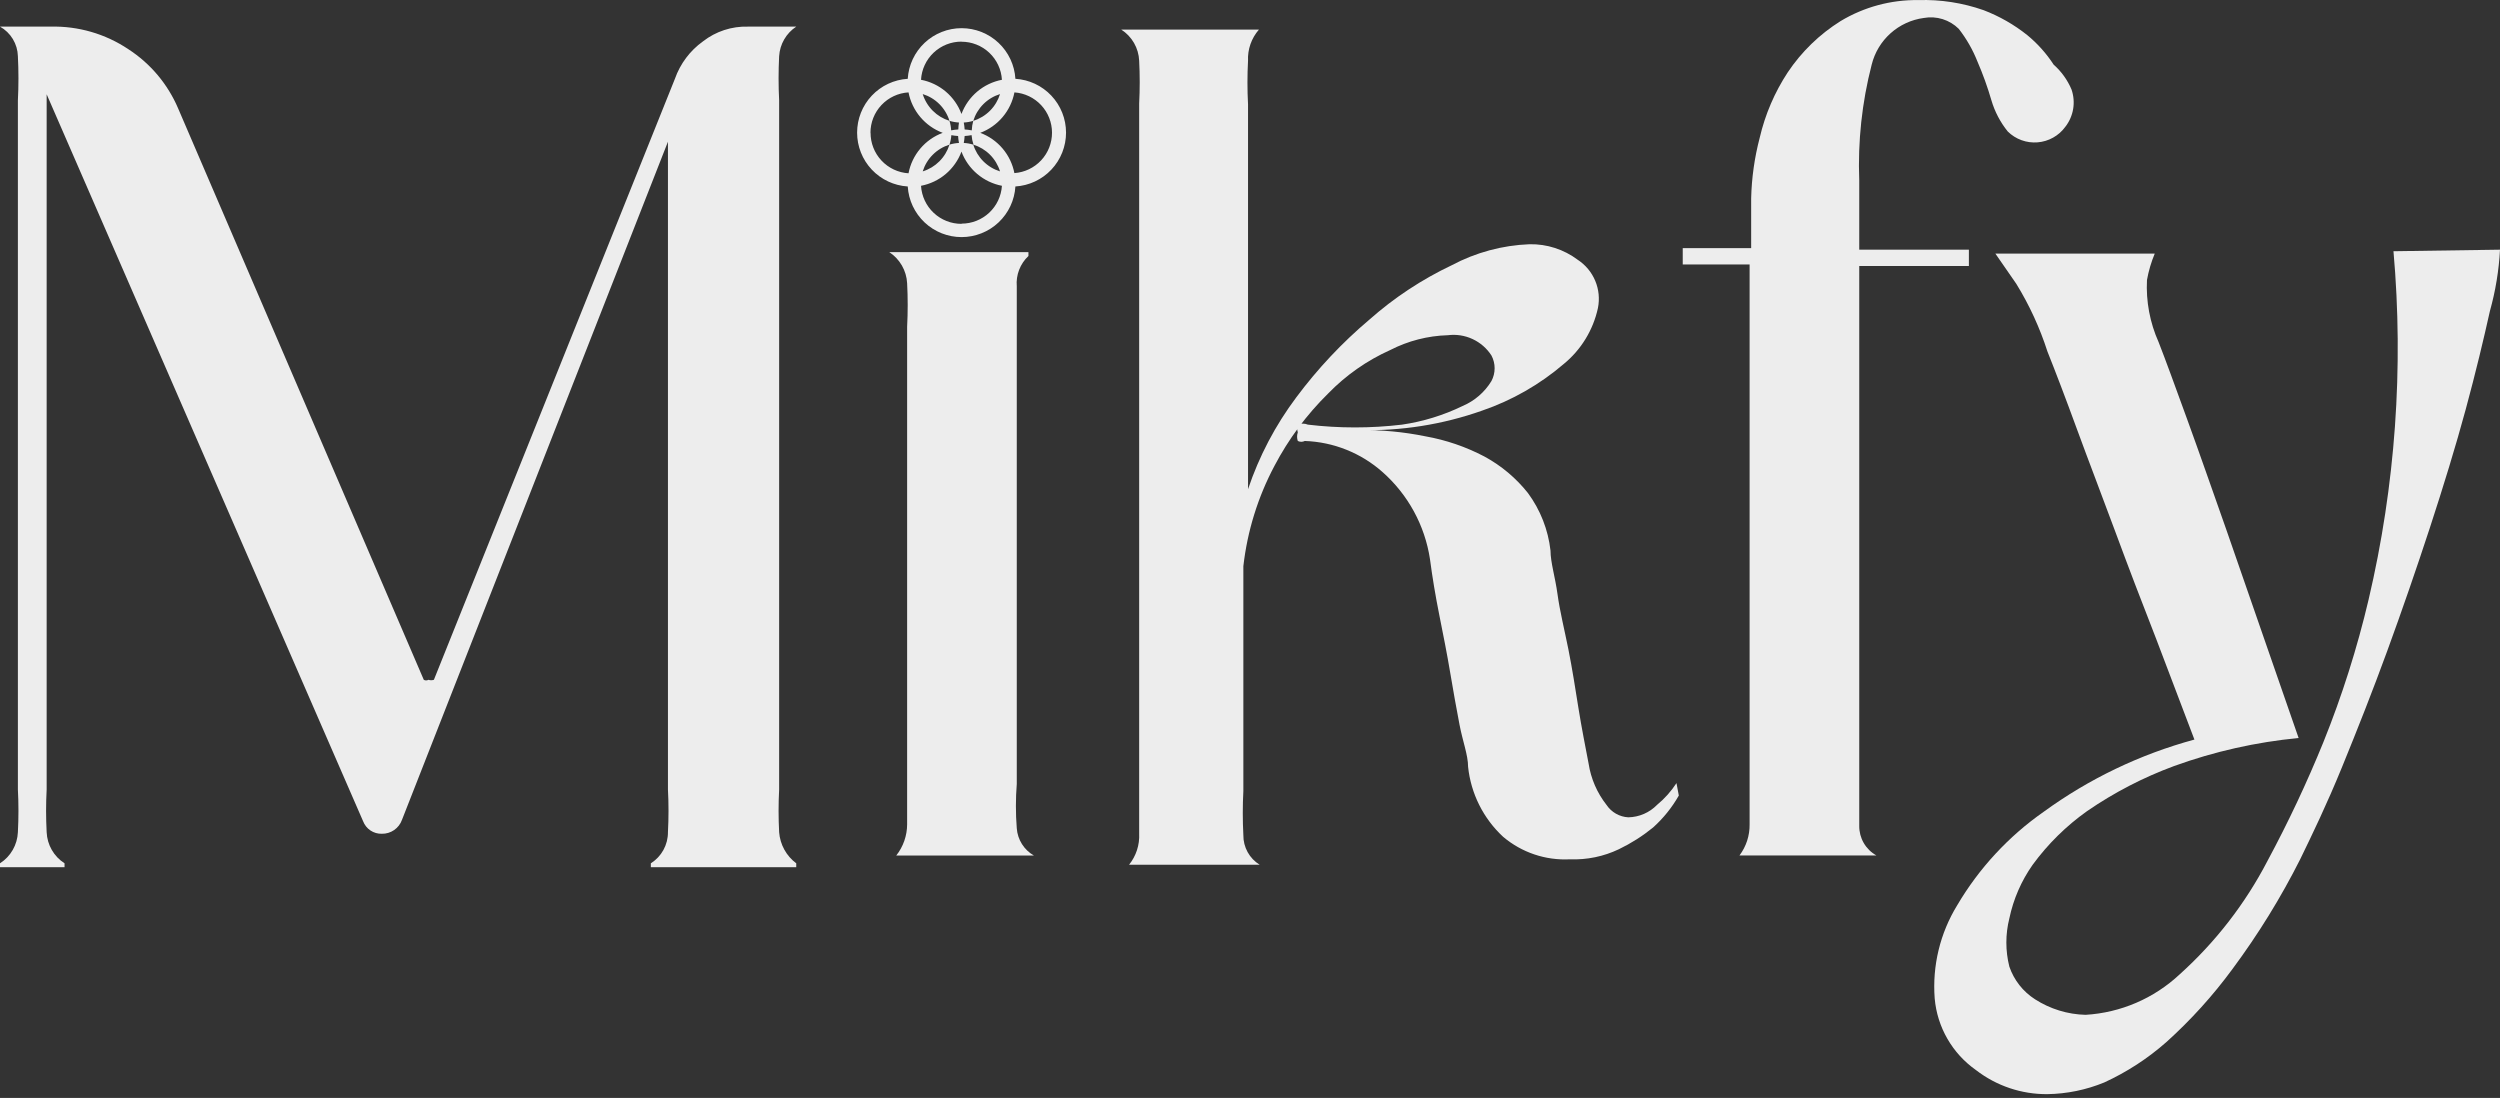
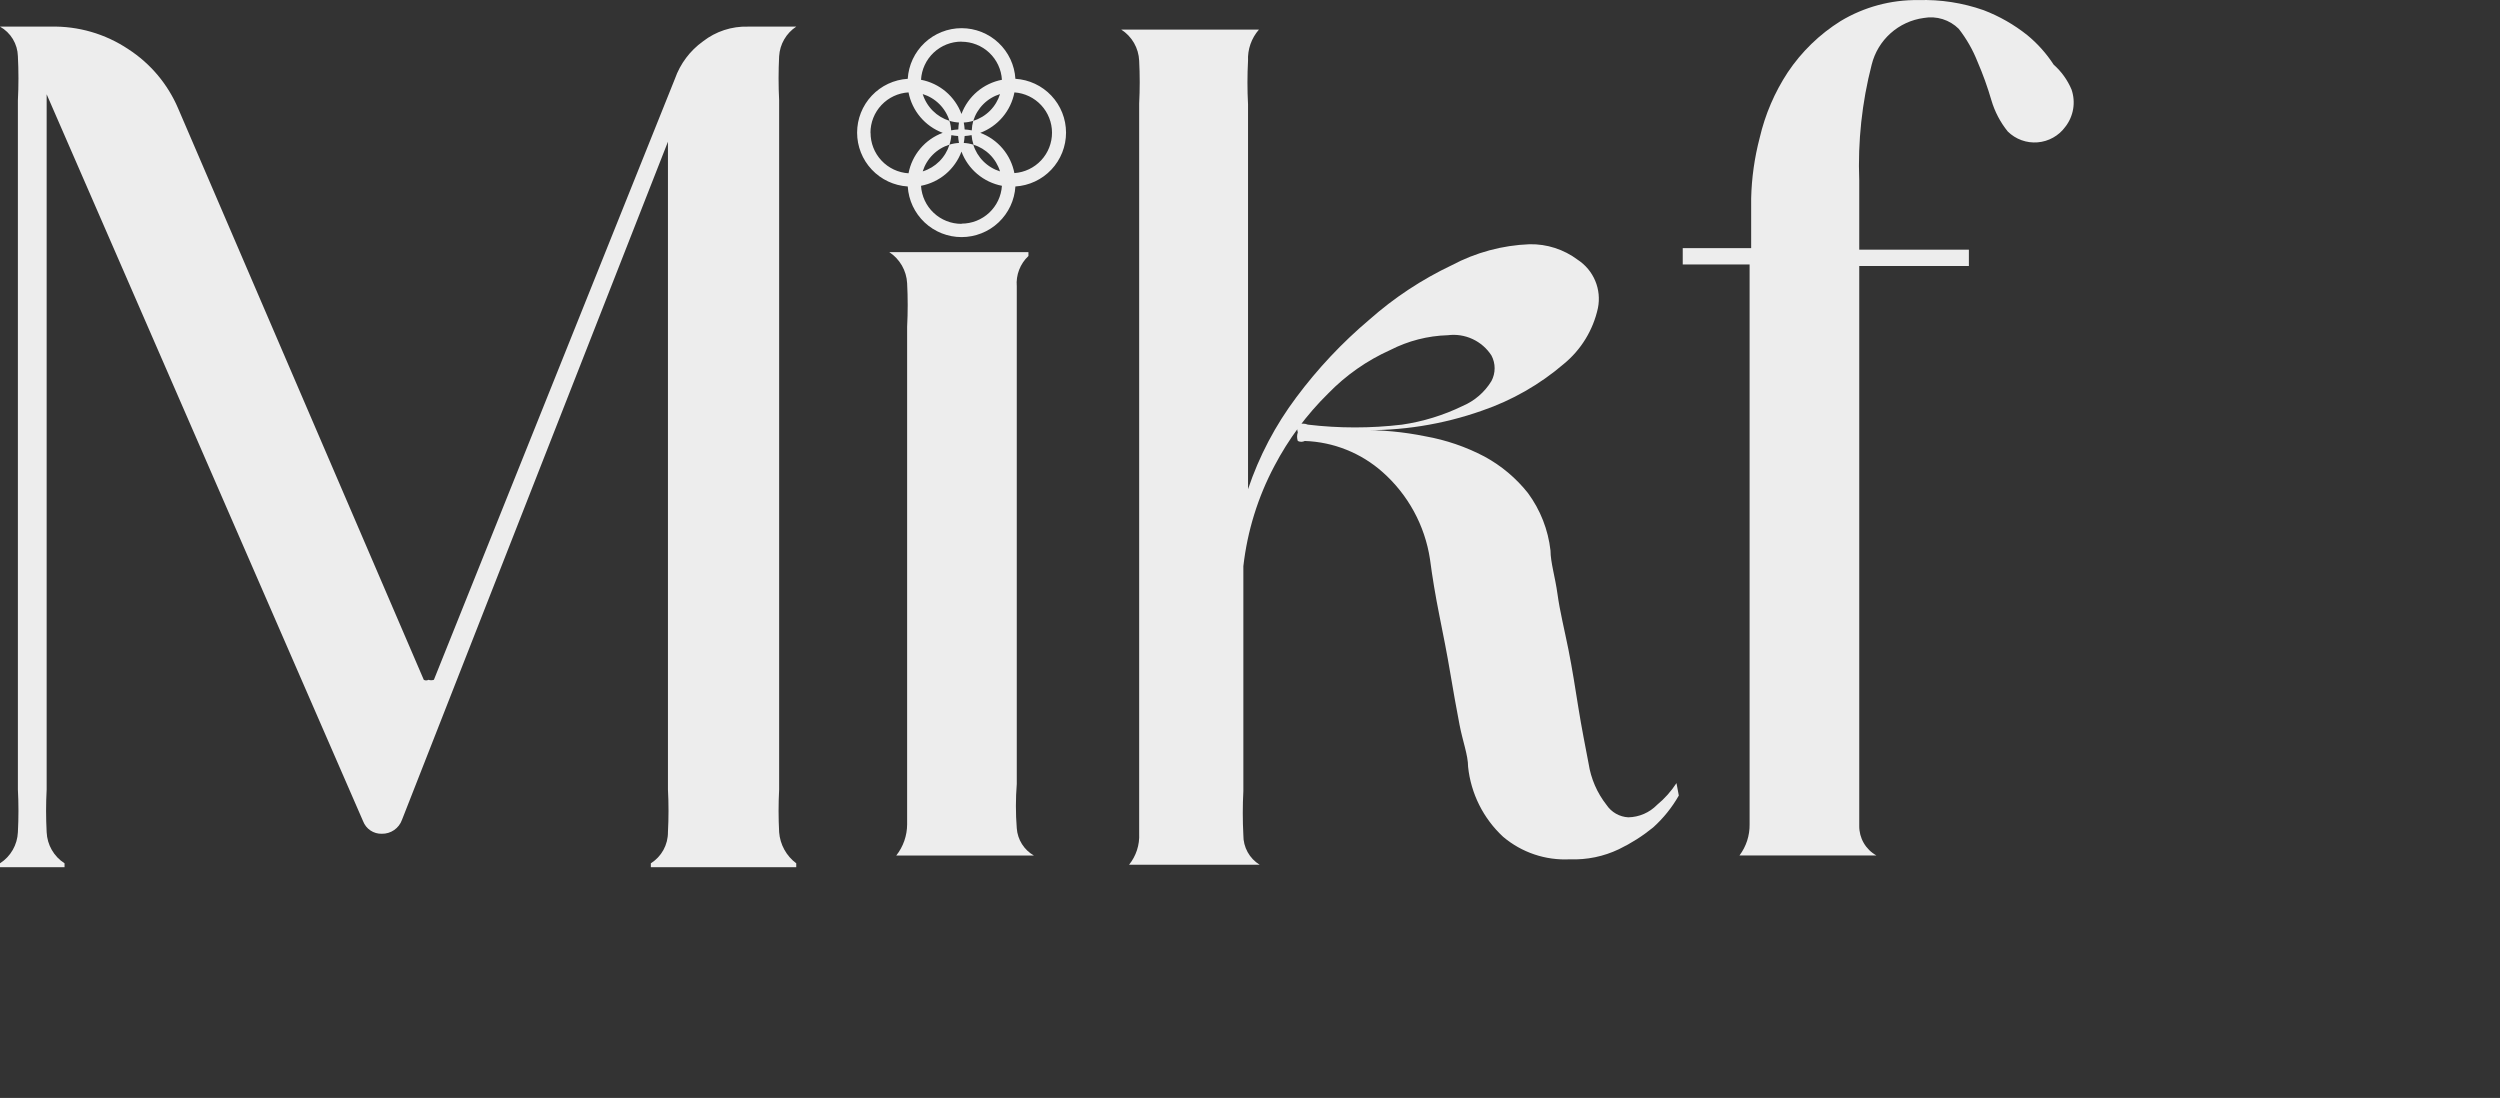
<svg xmlns="http://www.w3.org/2000/svg" width="526" height="231" viewBox="0 0 526 231" fill="none">
  <rect x="0" y="0" width="526" height="231" fill="#333333" stroke="none" />
  <path d="M163.931 166.097C163.773 169.095 163.773 172.099 163.931 175.096C164.028 176.381 164.399 177.63 165.02 178.759C165.641 179.888 166.497 180.871 167.531 181.64V182.458H136.937V181.64C138.043 180.945 138.954 179.98 139.584 178.835C140.214 177.69 140.542 176.403 140.536 175.096C140.694 172.099 140.694 169.095 140.536 166.097V29.815L84.583 172.478C84.274 173.354 83.696 174.11 82.933 174.639C82.169 175.167 81.258 175.442 80.33 175.423C79.485 175.446 78.654 175.206 77.951 174.738C77.248 174.269 76.707 173.594 76.403 172.805L9.816 19.836V166.097C9.658 169.095 9.658 172.099 9.816 175.096C9.872 176.409 10.243 177.689 10.898 178.828C11.553 179.967 12.472 180.932 13.579 181.64V182.458H0V181.64C1.107 180.932 2.026 179.967 2.681 178.828C3.336 177.689 3.707 176.409 3.763 175.096C3.921 172.099 3.921 169.095 3.763 166.097V21.144C3.921 18.038 3.921 14.925 3.763 11.819C3.727 10.546 3.361 9.304 2.702 8.214C2.042 7.124 1.111 6.224 0 5.602H10.634C16.447 5.455 22.162 7.113 26.995 10.346C31.645 13.356 35.291 17.686 37.465 22.78L89.164 143.03C89.314 143.116 89.483 143.161 89.655 143.161C89.827 143.161 89.997 143.116 90.146 143.03C90.517 143.154 90.919 143.154 91.291 143.03L142.008 16.563C143.122 13.405 145.177 10.663 147.898 8.71C150.603 6.601 153.959 5.501 157.387 5.602H167.531C166.489 6.287 165.621 7.206 164.996 8.285C164.371 9.364 164.006 10.574 163.931 11.819C163.773 14.925 163.773 18.038 163.931 21.144V166.097Z" fill="#EDEDED" />
  <path d="M217.528 180.001H188.57C190.043 178.137 190.85 175.833 190.86 173.457C190.86 170.349 190.86 167.24 190.86 164.132V68.751C191.019 65.699 191.019 62.641 190.86 59.589C190.792 58.279 190.415 57.004 189.761 55.867C189.108 54.73 188.195 53.763 187.098 53.045H216.383C216.383 53.045 216.383 53.045 216.383 53.863C215.519 54.672 214.85 55.667 214.425 56.772C214 57.877 213.83 59.064 213.929 60.243C213.929 63.352 213.929 66.624 213.929 69.569V164.95C213.685 168.054 213.685 171.172 213.929 174.275C214.014 175.451 214.386 176.589 215.014 177.587C215.642 178.586 216.505 179.415 217.528 180.001Z" fill="#EDEDED" />
  <path d="M353.222 167.383C351.793 169.893 349.97 172.158 347.823 174.091C345.611 175.894 343.195 177.431 340.625 178.671C337.413 180.207 333.875 180.937 330.318 180.798C325.194 181.068 320.161 179.371 316.248 176.054C312.091 172.2 309.475 166.967 308.885 161.329C308.885 158.875 307.74 155.93 307.086 152.495C306.431 149.059 305.777 145.459 305.123 141.533C304.468 137.606 303.65 133.517 302.832 129.426C302.014 125.336 301.36 121.41 300.869 117.647C299.792 110.558 296.26 104.073 290.889 99.323C286.363 95.305 280.577 92.991 274.528 92.779C274.3 92.894 274.048 92.954 273.792 92.954C273.537 92.954 273.284 92.894 273.056 92.779C272.857 92.196 272.857 91.563 273.056 90.979C272.902 90.445 272.902 89.878 273.056 89.344C273.737 89.062 274.502 89.062 275.183 89.344C281.759 90.126 288.403 90.126 294.979 89.344C299.409 88.697 303.713 87.372 307.74 85.417C310.255 84.347 312.372 82.516 313.794 80.181C314.238 79.351 314.47 78.424 314.47 77.482C314.47 76.54 314.238 75.613 313.794 74.783C312.822 73.283 311.446 72.088 309.826 71.336C308.205 70.583 306.405 70.303 304.632 70.529C300.415 70.65 296.279 71.712 292.525 73.637C287.621 75.834 283.179 78.943 279.437 82.799C274.909 87.256 271.1 92.389 268.148 98.015C264.662 104.577 262.442 111.736 261.604 119.119V166.401C261.441 169.507 261.441 172.62 261.604 175.727C261.59 176.972 261.899 178.198 262.501 179.288C263.104 180.378 263.978 181.293 265.04 181.943H237.554C239.043 180.097 239.8 177.768 239.681 175.399C239.681 172.291 239.681 169.182 239.681 166.074V21.775C239.835 18.778 239.835 15.774 239.681 12.777C239.625 11.464 239.254 10.184 238.599 9.044C237.944 7.905 237.025 6.941 235.918 6.232H264.876C263.3 8.038 262.479 10.382 262.585 12.777C262.425 15.828 262.425 18.887 262.585 21.938V102.923C264.915 95.987 268.339 89.47 272.729 83.617C277.212 77.594 282.372 72.104 288.108 67.257C293.32 62.642 299.159 58.787 305.45 55.804C310.501 53.118 316.093 51.608 321.81 51.387C325.462 51.315 329.033 52.467 331.954 54.659C333.595 55.732 334.877 57.271 335.635 59.079C336.393 60.887 336.592 62.881 336.207 64.803C335.208 69.43 332.671 73.583 329.009 76.583C323.954 80.91 318.125 84.241 311.83 86.398C303.536 89.33 294.775 90.716 285.981 90.489C290.65 90.427 295.312 90.867 299.887 91.798C304.226 92.568 308.42 94.002 312.321 96.051C315.864 97.968 318.981 100.584 321.483 103.74C324.097 107.291 325.733 111.466 326.227 115.847C326.227 118.302 327.209 121.41 327.7 125.009C328.191 128.609 329.172 132.535 329.99 136.625C330.808 140.715 331.463 144.969 332.117 149.059C332.772 153.149 333.59 157.239 334.244 160.675C334.733 163.84 336.029 166.827 338.007 169.346C338.514 170.108 339.193 170.742 339.988 171.196C340.783 171.651 341.673 171.914 342.588 171.964C344.872 171.922 347.047 170.982 348.641 169.346C350.231 168.037 351.61 166.492 352.731 164.765L353.222 167.383Z" fill="#EDEDED" />
  <path d="M435.849 18.832C436.302 20.147 436.42 21.554 436.192 22.925C435.963 24.297 435.395 25.589 434.54 26.685C433.861 27.617 432.988 28.391 431.982 28.954C430.976 29.518 429.861 29.858 428.712 29.951C427.563 30.044 426.407 29.889 425.323 29.494C424.24 29.1 423.254 28.477 422.434 27.667C420.871 25.732 419.703 23.508 418.998 21.123C418.188 18.337 417.205 15.605 416.053 12.943C415.076 10.478 413.754 8.164 412.126 6.071C411.174 5.125 410.008 4.423 408.726 4.025C407.444 3.626 406.085 3.542 404.764 3.781C402.164 4.13 399.728 5.252 397.773 7.003C395.819 8.753 394.435 11.051 393.803 13.597C391.751 21.553 390.869 29.765 391.185 37.974V52.535H414.253V55.971H391.185V164.44C391.185 167.549 391.185 170.657 391.185 173.766C391.171 175.03 391.498 176.274 392.131 177.368C392.765 178.462 393.681 179.365 394.784 179.983H365.99C367.405 178.097 368.153 175.795 368.117 173.438C368.117 170.33 368.117 167.221 368.117 164.113V55.643H354.047V52.208H368.444V41.737C368.546 37.428 369.15 33.145 370.244 28.976C371.384 24.084 373.377 19.432 376.134 15.233C379.037 10.888 382.829 7.208 387.259 4.436C392.194 1.468 397.861 -0.062 403.619 0.018C408.292 -0.126 412.951 0.596 417.362 2.145C420.666 3.41 423.756 5.176 426.524 7.38C428.687 9.154 430.563 11.251 432.086 13.597C433.716 15.039 435.002 16.828 435.849 18.832Z" fill="#EDEDED" />
-   <path d="M526.001 52.533C525.768 56.906 525.055 61.24 523.874 65.458C522.566 71.347 520.93 78.219 518.803 86.072C516.676 93.925 514.058 102.432 511.277 110.94C508.495 119.447 505.387 128.445 502.278 136.953C499.17 145.46 496.062 153.313 492.79 161.33C489.518 169.347 486.573 175.4 483.955 180.799C479.88 188.882 475.118 196.6 469.721 203.867C465.622 209.454 460.962 214.606 455.815 219.245C451.892 222.706 447.482 225.573 442.727 227.753C438.934 229.312 434.883 230.145 430.783 230.207C425.339 230.257 420.036 228.47 415.732 225.135C413.278 223.409 411.231 221.167 409.734 218.567C408.236 215.968 407.324 213.072 407.061 210.084C406.533 203.203 408.193 196.332 411.805 190.451C416.384 182.683 422.577 175.988 429.965 170.819C439.531 163.857 450.287 158.701 461.705 155.604L453.688 134.499C450.743 126.973 447.798 119.284 445.017 111.758C442.236 104.232 439.455 97.034 437.001 90.326C434.546 83.618 432.42 78.055 430.783 73.965C429.18 68.976 426.983 64.197 424.239 59.731L419.822 53.351H453.361C452.614 55.14 452.065 57.005 451.725 58.913C451.497 63.409 452.338 67.894 454.179 72.002C455.651 75.764 457.615 81.163 460.232 88.362C462.85 95.561 465.468 103.087 468.413 111.43L476.756 135.48L483.628 155.277C474.689 156.132 465.894 158.111 457.451 161.166C450.972 163.554 444.817 166.742 439.127 170.655C434.727 173.777 430.859 177.588 427.675 181.944C425.287 185.333 423.617 189.174 422.767 193.232C421.929 196.562 421.929 200.047 422.767 203.376C423.738 206.211 425.641 208.633 428.166 210.247C431.344 212.292 435.023 213.424 438.8 213.52C446.189 213.079 453.191 210.069 458.596 205.012C466.142 198.224 472.404 190.133 477.084 181.126C481.457 173 485.389 164.644 488.863 156.094C492.778 146.369 495.95 136.36 498.352 126.155C503.988 102.158 505.756 77.415 503.587 52.86L526.001 52.533Z" fill="#EDEDED" />
  <g clip-path="url(#clip0_90_2152)">
    <path d="M213.641 16.581C213.464 13.697 212.194 10.989 210.089 9.009C207.985 7.03 205.204 5.928 202.315 5.928C199.426 5.928 196.645 7.03 194.54 9.009C192.436 10.989 191.166 13.697 190.989 16.581C188.105 16.757 185.397 18.028 183.418 20.132C181.438 22.237 180.336 25.017 180.336 27.907C180.336 30.796 181.438 33.576 183.418 35.681C185.397 37.785 188.105 39.056 190.989 39.233C191.166 42.117 192.436 44.824 194.54 46.804C196.645 48.783 199.426 49.885 202.315 49.885C205.204 49.885 207.985 48.783 210.089 46.804C212.194 44.824 213.464 42.117 213.641 39.233C216.525 39.056 219.232 37.785 221.212 35.681C223.191 33.576 224.294 30.796 224.294 27.907C224.294 25.017 223.191 22.237 221.212 20.132C219.232 18.028 216.525 16.757 213.641 16.581ZM202.294 8.779C204.466 8.775 206.558 9.603 208.14 11.091C209.722 12.58 210.675 14.617 210.804 16.786C208.888 17.156 207.1 18.011 205.609 19.27C204.119 20.529 202.977 22.15 202.294 23.978C201.613 22.148 200.472 20.525 198.982 19.265C197.491 18.006 195.7 17.152 193.783 16.786C193.907 14.61 194.86 12.564 196.448 11.07C198.035 9.577 200.135 8.749 202.315 8.758L202.294 8.779ZM204.421 27.424C203.939 27.33 203.451 27.269 202.96 27.24C202.932 26.749 202.87 26.261 202.776 25.779C203.455 25.745 204.126 25.625 204.776 25.424C205.187 24.099 205.915 22.895 206.896 21.913C207.877 20.932 209.082 20.205 210.407 19.793C209.995 21.118 209.268 22.323 208.287 23.304C207.306 24.285 206.101 25.013 204.776 25.424C204.591 26.069 204.486 26.733 204.464 27.403L204.421 27.424ZM204.776 30.431C206.102 30.84 207.309 31.566 208.291 32.548C209.272 33.529 209.999 34.736 210.407 36.062C209.082 35.65 207.878 34.922 206.897 33.941C205.916 32.96 205.188 31.756 204.776 30.431C204.126 30.23 203.455 30.111 202.776 30.077C202.87 29.595 202.932 29.106 202.96 28.616C203.451 28.587 203.939 28.526 204.421 28.431C204.471 29.105 204.604 29.77 204.818 30.41L204.776 30.431ZM200.123 28.431C200.606 28.526 201.094 28.587 201.584 28.616C201.613 29.106 201.675 29.595 201.769 30.077C201.09 30.111 200.418 30.23 199.769 30.431C199.357 31.756 198.63 32.961 197.649 33.942C196.668 34.923 195.463 35.651 194.138 36.062C194.549 34.737 195.277 33.533 196.258 32.552C197.239 31.57 198.444 30.843 199.769 30.431C199.986 29.777 200.119 29.098 200.166 28.41L200.123 28.431ZM201.584 27.24C201.094 27.269 200.606 27.33 200.123 27.424C200.089 26.745 199.97 26.074 199.769 25.424C198.444 25.012 197.24 24.284 196.259 23.303C195.278 22.322 194.55 21.118 194.138 19.793C195.464 20.201 196.671 20.928 197.652 21.91C198.634 22.891 199.36 24.098 199.769 25.424C200.418 25.625 201.09 25.745 201.769 25.779C201.69 26.255 201.642 26.736 201.627 27.219L201.584 27.24ZM183.145 27.949C183.141 25.777 183.968 23.685 185.457 22.103C186.946 20.52 188.983 19.567 191.152 19.439C191.523 21.354 192.378 23.142 193.637 24.632C194.896 26.122 196.517 27.264 198.343 27.949C196.514 28.629 194.891 29.77 193.631 31.261C192.371 32.752 191.517 34.542 191.152 36.46C188.98 36.325 186.941 35.364 185.456 33.773C183.971 32.182 183.151 30.083 183.166 27.907L183.145 27.949ZM202.294 47.098C200.121 47.102 198.029 46.274 196.447 44.786C194.865 43.297 193.912 41.26 193.783 39.091C195.7 38.725 197.491 37.871 198.982 36.612C200.472 35.352 201.613 33.729 202.294 31.899C202.979 33.726 204.121 35.346 205.611 36.605C207.101 37.864 208.889 38.72 210.804 39.091C210.665 41.248 209.711 43.272 208.134 44.751C206.557 46.231 204.477 47.054 202.315 47.055L202.294 47.098ZM213.435 36.46C213.07 34.542 212.216 32.752 210.956 31.261C209.696 29.77 208.073 28.629 206.244 27.949C208.071 27.265 209.692 26.123 210.951 24.633C212.21 23.143 213.066 21.354 213.435 19.439C215.583 19.591 217.593 20.551 219.061 22.127C220.528 23.702 221.344 25.775 221.344 27.928C221.344 30.081 220.528 32.154 219.061 33.729C217.593 35.304 215.583 36.265 213.435 36.417V36.46Z" fill="#EDEDED" />
  </g>
  <defs>
    <clipPath id="clip0_90_2152">
      <rect width="43.971" height="43.971" fill="white" transform="translate(180.336 5.92)" />
    </clipPath>
  </defs>
</svg>